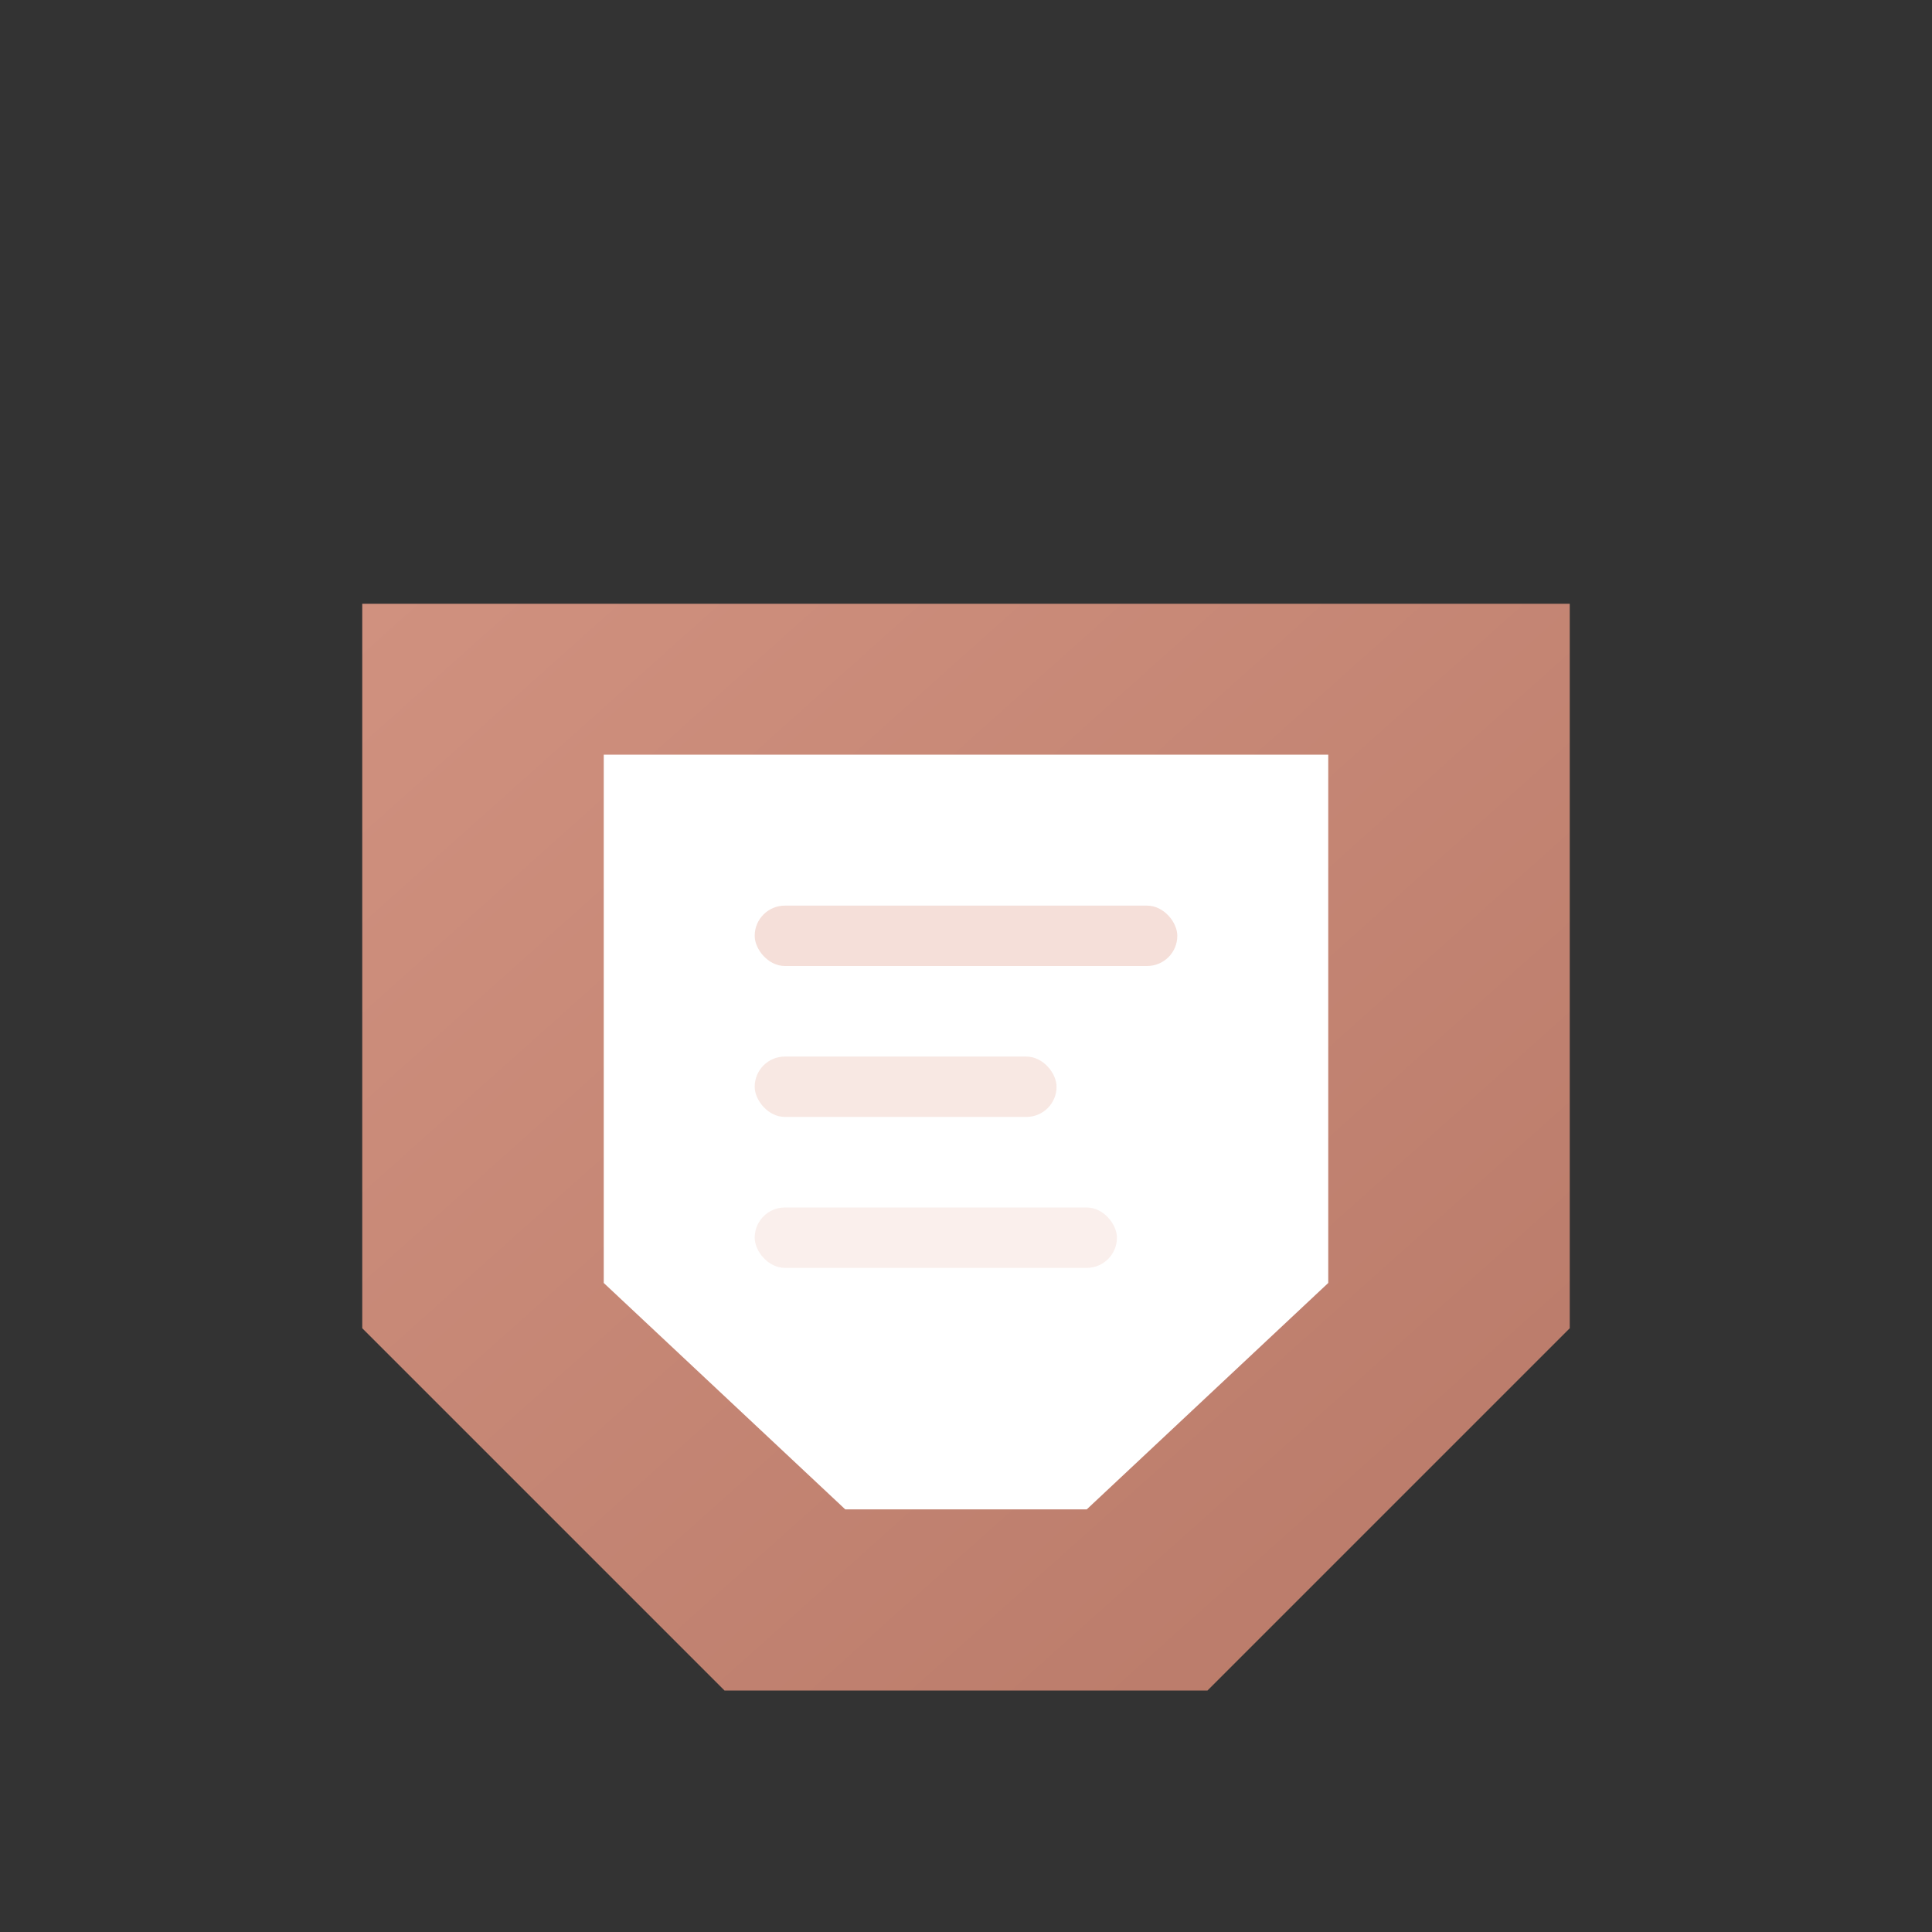
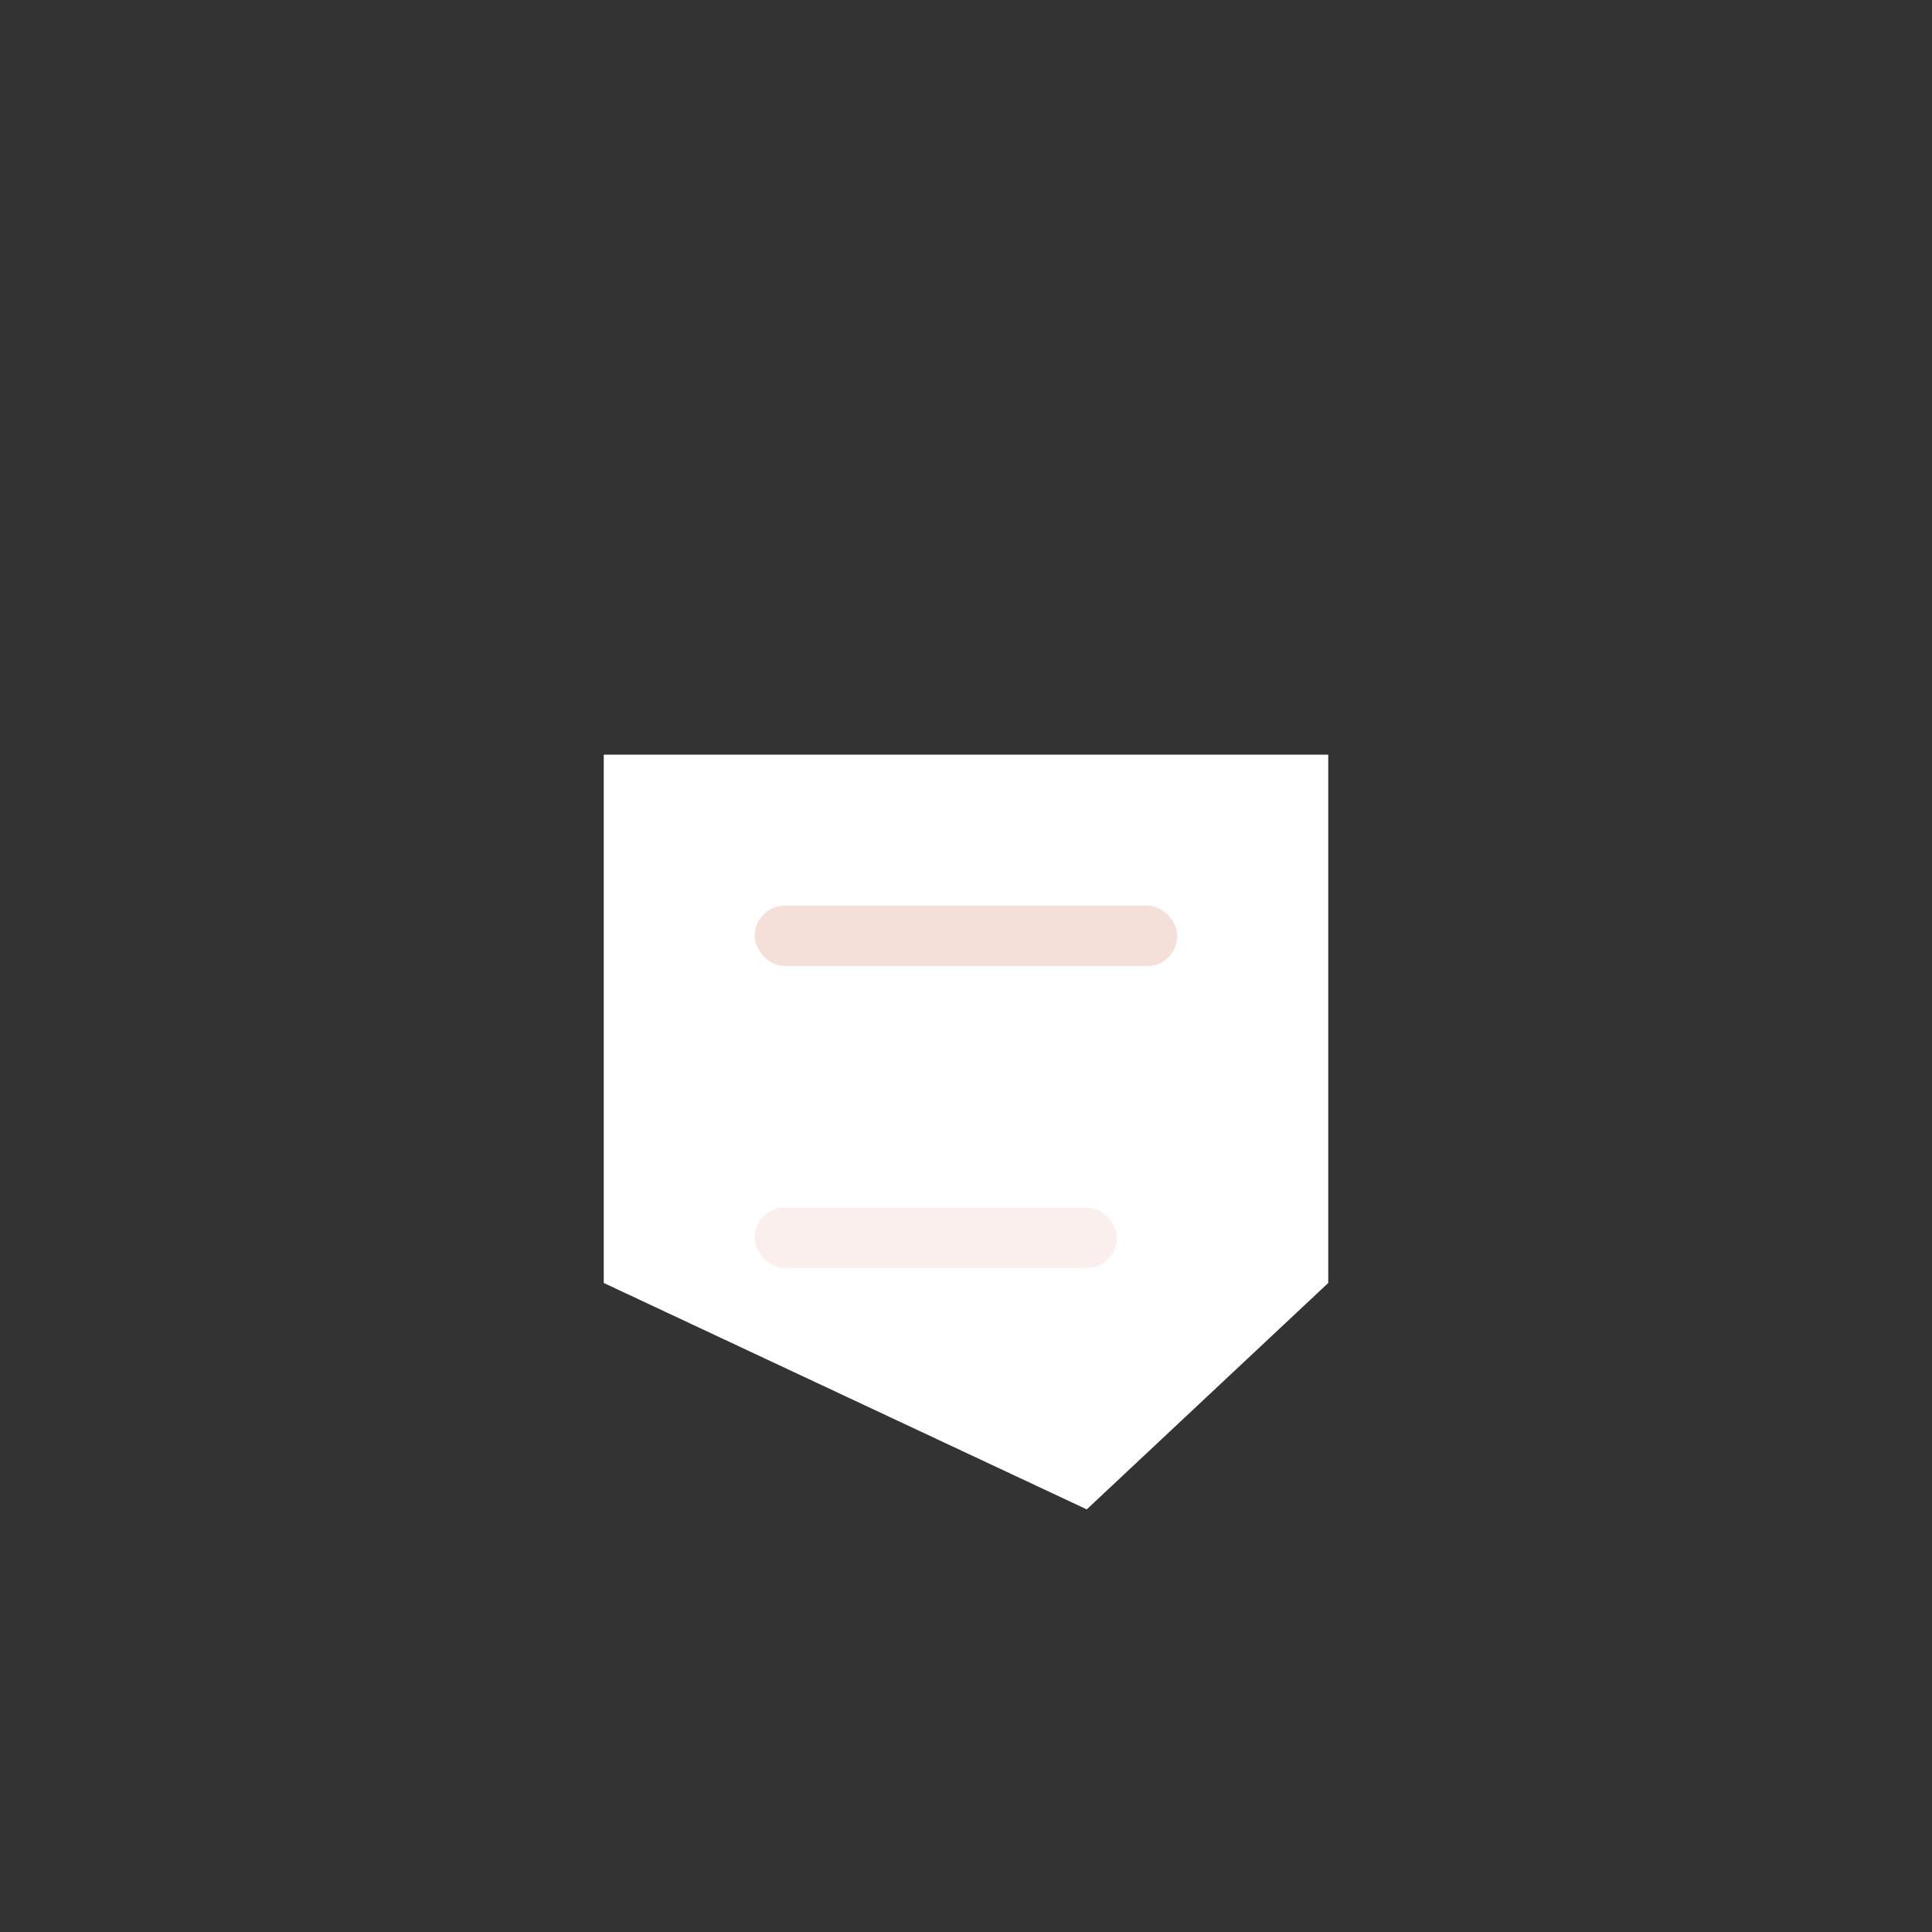
<svg xmlns="http://www.w3.org/2000/svg" width="128" height="128" viewBox="0 0 128 128" fill="none">
  <rect x="0" y="0" width="128" height="128" fill="#333333" stroke="none" />
  <defs>
    <linearGradient id="beautyGrad" x1="0%" y1="0%" x2="100%" y2="100%">
      <stop offset="0%" style="stop-color:#D0917F;stop-opacity:1" />
      <stop offset="100%" style="stop-color:#B87968;stop-opacity:1" />
    </linearGradient>
  </defs>
-   <path d="M 24 40 L 104 40 L 104 88 L 80 112 L 48 112 L 24 88 Z" fill="url(#beautyGrad)" />
-   <path d="M 40 50 L 88 50 L 88 85 L 72 100 L 56 100 L 40 85 Z" fill="#FFFFFF" />
+   <path d="M 40 50 L 88 50 L 88 85 L 72 100 L 40 85 Z" fill="#FFFFFF" />
  <rect x="50" y="60" width="28" height="4" rx="2" fill="#E6B0A0" opacity="0.4" />
-   <rect x="50" y="70" width="20" height="4" rx="2" fill="#E6B0A0" opacity="0.3" />
  <rect x="50" y="80" width="24" height="4" rx="2" fill="#E6B0A0" opacity="0.2" />
</svg>